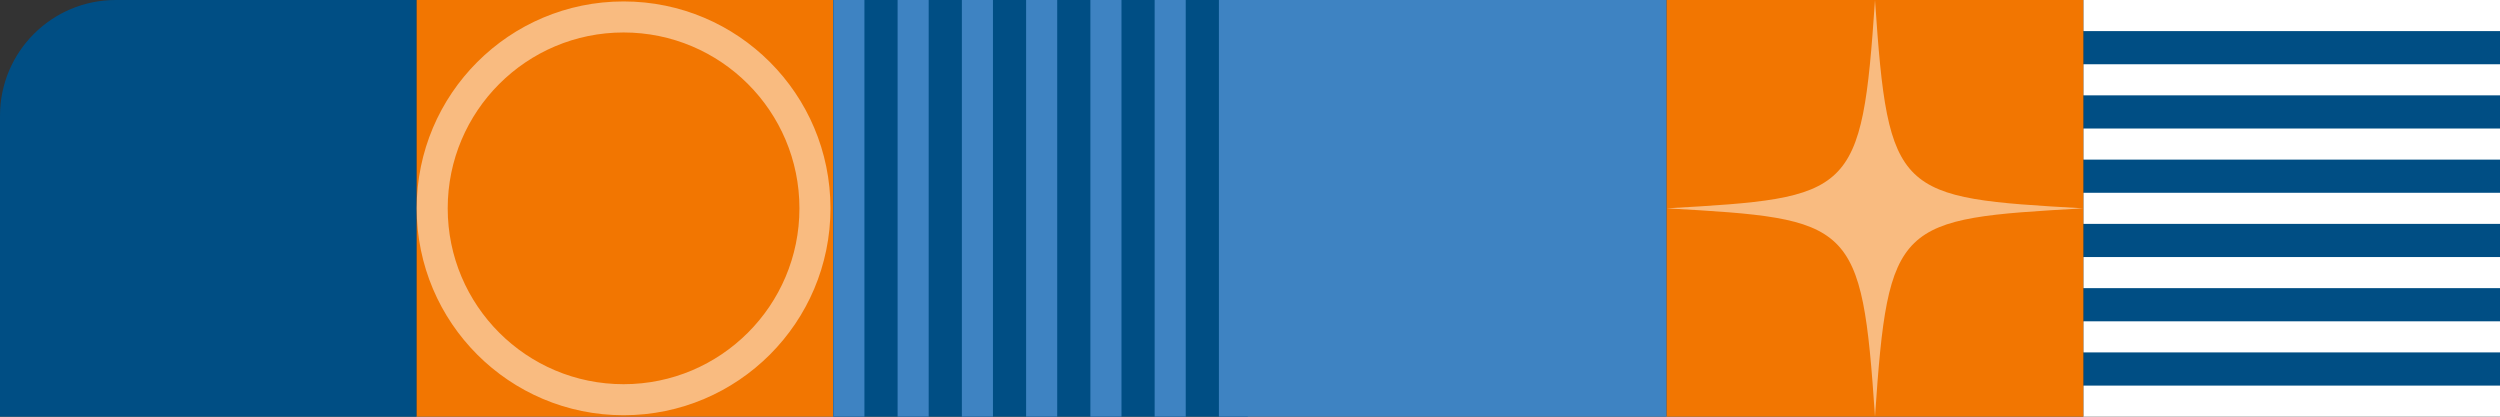
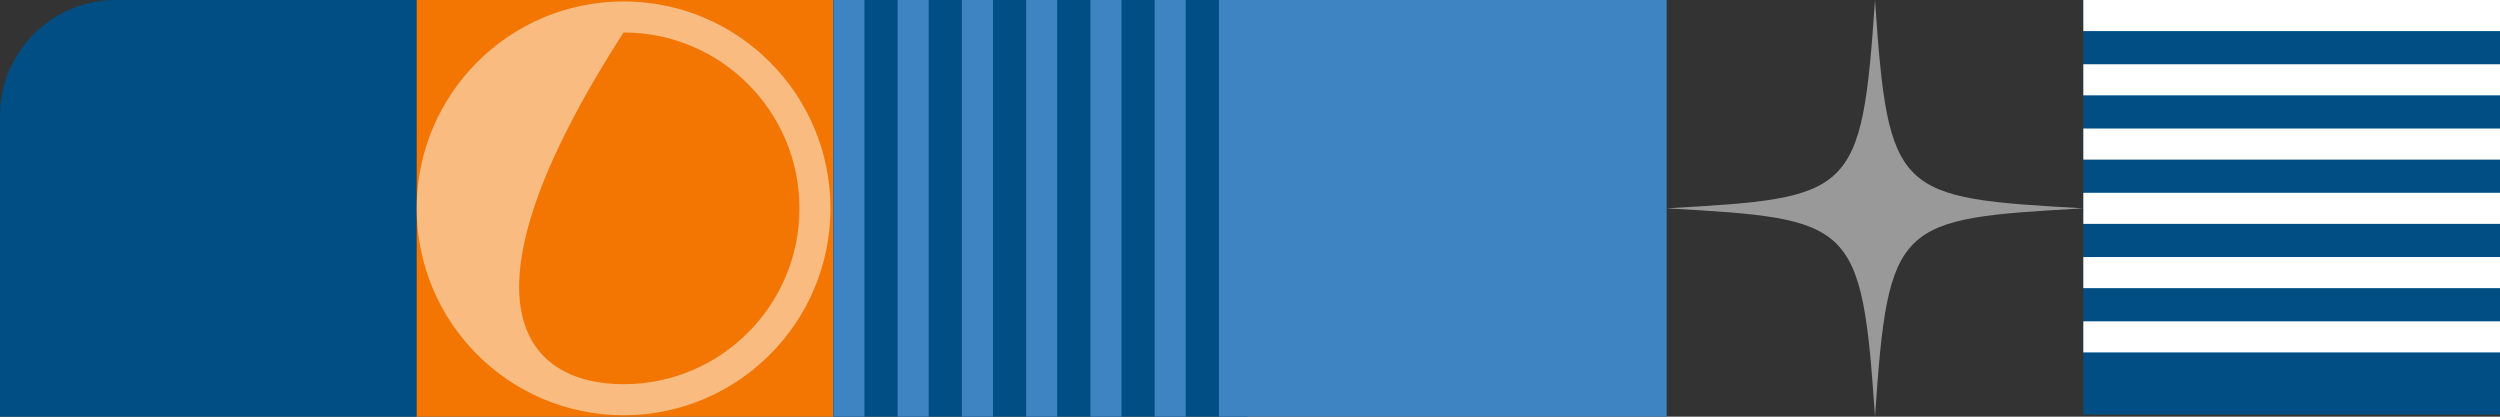
<svg xmlns="http://www.w3.org/2000/svg" width="432" height="72" viewBox="0 0 432 72" fill="none">
  <rect x="0" y="0" width="432" height="72" fill="#333333" stroke="none" />
  <path d="M0 20C0 8.954 8.954 0 20 0H72V72H0V20Z" fill="#004E84" />
  <rect x="72" width="72" height="72" fill="#F27601" />
-   <path opacity="0.5" fill-rule="evenodd" clip-rule="evenodd" d="M107.753 0.249C127.498 0.249 143.505 16.255 143.505 36C143.505 55.745 127.498 71.752 107.753 71.752C88.008 71.752 72.002 55.745 72.002 36C72.002 16.255 88.008 0.249 107.753 0.249ZM107.753 5.611C90.97 5.611 77.364 19.217 77.364 36C77.364 52.783 90.97 66.389 107.753 66.389C124.537 66.389 138.142 52.783 138.142 36C138.142 19.217 124.537 5.611 107.753 5.611Z" fill="white" />
+   <path opacity="0.5" fill-rule="evenodd" clip-rule="evenodd" d="M107.753 0.249C127.498 0.249 143.505 16.255 143.505 36C143.505 55.745 127.498 71.752 107.753 71.752C88.008 71.752 72.002 55.745 72.002 36C72.002 16.255 88.008 0.249 107.753 0.249ZM107.753 5.611C77.364 52.783 90.97 66.389 107.753 66.389C124.537 66.389 138.142 52.783 138.142 36C138.142 19.217 124.537 5.611 107.753 5.611Z" fill="white" />
  <rect x="144" y="72" width="72" height="71.642" transform="rotate(-90 144 72)" fill="#004E84" />
  <rect x="144" y="72" width="72" height="5.373" transform="rotate(-90 144 72)" fill="#3E83C2" />
  <rect x="155.104" y="72" width="72" height="5.373" transform="rotate(-90 155.104 72)" fill="#3E83C2" />
  <rect x="166.209" y="72" width="72" height="5.373" transform="rotate(-90 166.209 72)" fill="#3E83C2" />
  <rect x="177.313" y="72" width="72" height="5.373" transform="rotate(-90 177.313 72)" fill="#3E83C2" />
  <rect x="199.522" y="72" width="72" height="5.373" transform="rotate(-90 199.522 72)" fill="#3E83C2" />
  <rect x="210.627" y="72" width="72" height="5.373" transform="rotate(-90 210.627 72)" fill="#3E83C2" />
  <rect x="188.418" y="72" width="72" height="5.373" transform="rotate(-90 188.418 72)" fill="#3E83C2" />
  <rect x="360" width="72" height="71.642" fill="#004E84" />
  <rect x="360" width="72" height="5.373" fill="white" />
  <rect x="360" y="11.104" width="72" height="5.373" fill="white" />
  <rect x="360" y="22.209" width="72" height="5.373" fill="white" />
  <rect x="360" y="33.313" width="72" height="5.373" fill="white" />
  <rect x="360" y="55.523" width="72" height="5.373" fill="white" />
-   <rect x="360" y="66.627" width="72" height="5.373" fill="white" />
  <rect x="360" y="44.418" width="72" height="5.373" fill="white" />
  <rect x="216" width="72" height="72" fill="#3E83C2" />
-   <rect x="288" width="72" height="72" fill="#F27601" />
  <path opacity="0.5" d="M324 72C326.294 38.139 327.824 37.826 360 36C327.824 34.174 326.294 33.861 324 0C321.706 33.861 320.176 34.174 288 36C320.176 37.826 321.706 38.139 324 72Z" fill="white" />
</svg>